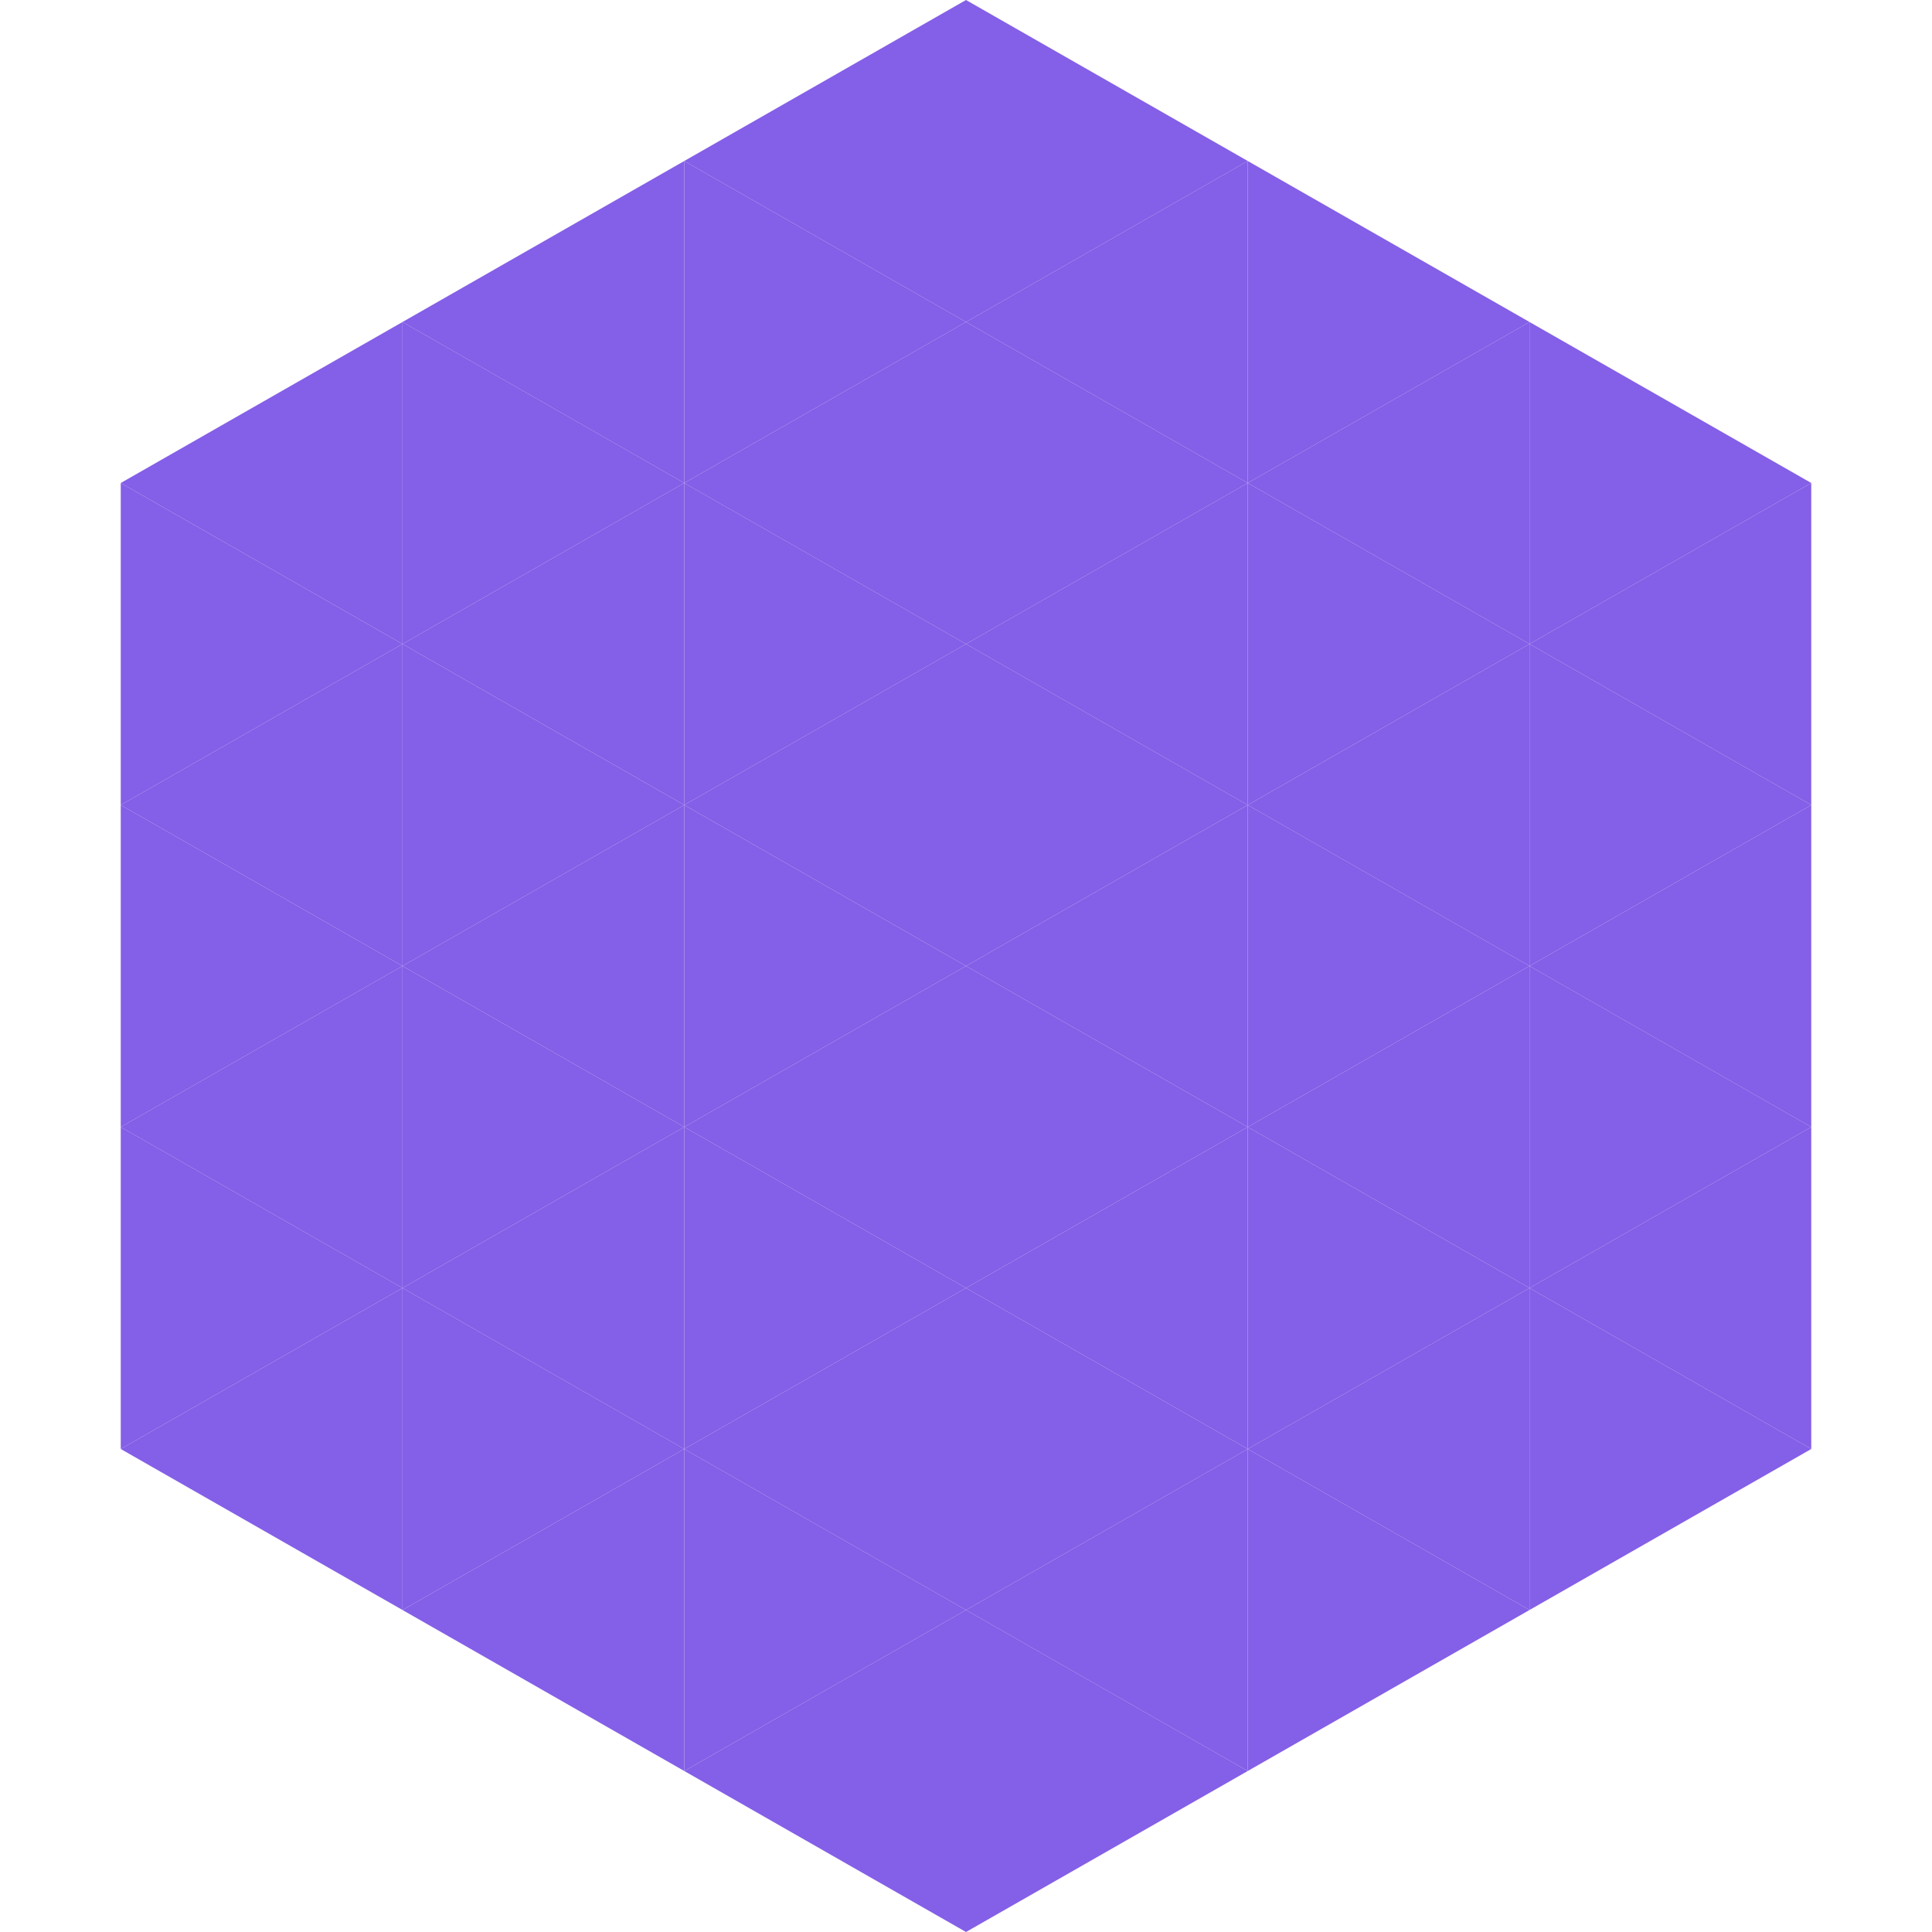
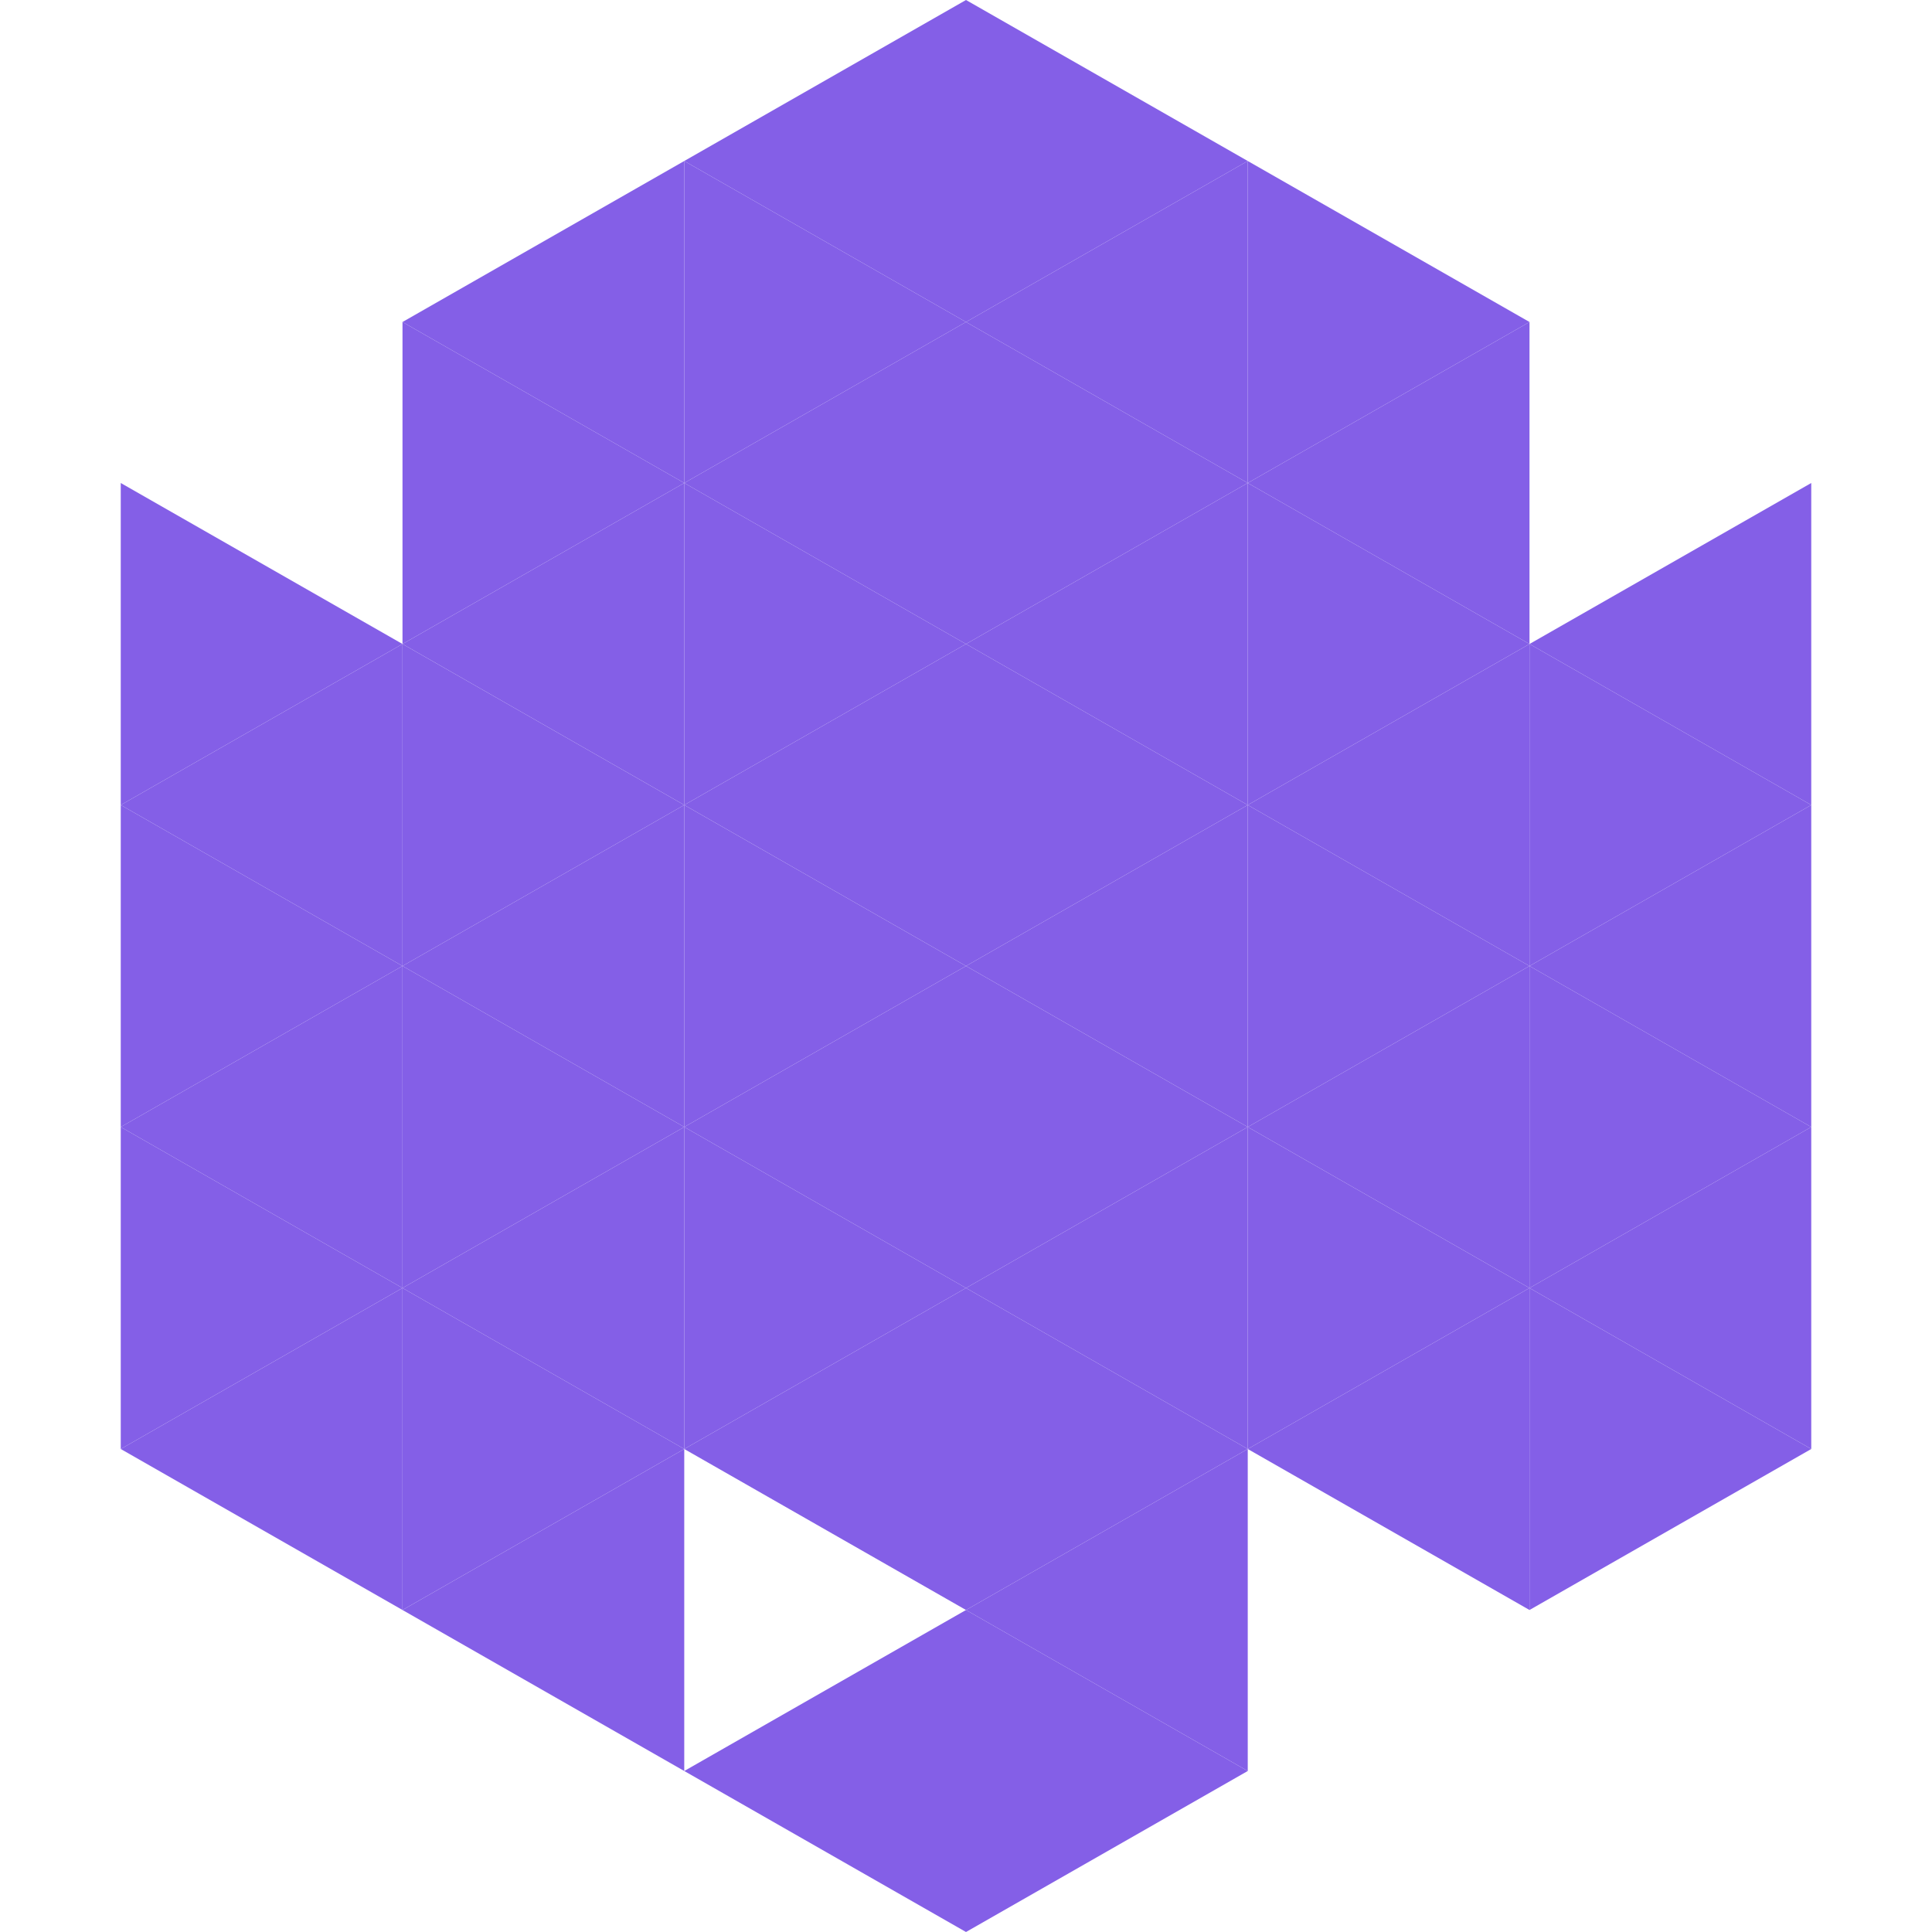
<svg xmlns="http://www.w3.org/2000/svg" width="240" height="240">
-   <polygon points="50,40 15,60 50,80" style="fill:rgb(132,95,231)" />
-   <polygon points="190,40 225,60 190,80" style="fill:rgb(132,95,231)" />
  <polygon points="15,60 50,80 15,100" style="fill:rgb(132,95,231)" />
  <polygon points="225,60 190,80 225,100" style="fill:rgb(132,95,231)" />
  <polygon points="50,80 15,100 50,120" style="fill:rgb(132,95,231)" />
  <polygon points="190,80 225,100 190,120" style="fill:rgb(132,95,231)" />
  <polygon points="15,100 50,120 15,140" style="fill:rgb(132,95,231)" />
  <polygon points="225,100 190,120 225,140" style="fill:rgb(132,95,231)" />
  <polygon points="50,120 15,140 50,160" style="fill:rgb(132,95,231)" />
  <polygon points="190,120 225,140 190,160" style="fill:rgb(132,95,231)" />
  <polygon points="15,140 50,160 15,180" style="fill:rgb(132,95,231)" />
  <polygon points="225,140 190,160 225,180" style="fill:rgb(132,95,231)" />
  <polygon points="50,160 15,180 50,200" style="fill:rgb(132,95,231)" />
  <polygon points="190,160 225,180 190,200" style="fill:rgb(132,95,231)" />
  <polygon points="15,180 50,200 15,220" style="fill:rgb(255,255,255); fill-opacity:0" />
  <polygon points="225,180 190,200 225,220" style="fill:rgb(255,255,255); fill-opacity:0" />
-   <polygon points="50,0 85,20 50,40" style="fill:rgb(255,255,255); fill-opacity:0" />
  <polygon points="190,0 155,20 190,40" style="fill:rgb(255,255,255); fill-opacity:0" />
  <polygon points="85,20 50,40 85,60" style="fill:rgb(132,95,231)" />
  <polygon points="155,20 190,40 155,60" style="fill:rgb(132,95,231)" />
  <polygon points="50,40 85,60 50,80" style="fill:rgb(132,95,231)" />
  <polygon points="190,40 155,60 190,80" style="fill:rgb(132,95,231)" />
  <polygon points="85,60 50,80 85,100" style="fill:rgb(132,95,231)" />
  <polygon points="155,60 190,80 155,100" style="fill:rgb(132,95,231)" />
  <polygon points="50,80 85,100 50,120" style="fill:rgb(132,95,231)" />
  <polygon points="190,80 155,100 190,120" style="fill:rgb(132,95,231)" />
  <polygon points="85,100 50,120 85,140" style="fill:rgb(132,95,231)" />
  <polygon points="155,100 190,120 155,140" style="fill:rgb(132,95,231)" />
  <polygon points="50,120 85,140 50,160" style="fill:rgb(132,95,231)" />
  <polygon points="190,120 155,140 190,160" style="fill:rgb(132,95,231)" />
  <polygon points="85,140 50,160 85,180" style="fill:rgb(132,95,231)" />
  <polygon points="155,140 190,160 155,180" style="fill:rgb(132,95,231)" />
  <polygon points="50,160 85,180 50,200" style="fill:rgb(132,95,231)" />
  <polygon points="190,160 155,180 190,200" style="fill:rgb(132,95,231)" />
  <polygon points="85,180 50,200 85,220" style="fill:rgb(132,95,231)" />
-   <polygon points="155,180 190,200 155,220" style="fill:rgb(132,95,231)" />
  <polygon points="120,0 85,20 120,40" style="fill:rgb(132,95,231)" />
  <polygon points="120,0 155,20 120,40" style="fill:rgb(132,95,231)" />
  <polygon points="85,20 120,40 85,60" style="fill:rgb(132,95,231)" />
  <polygon points="155,20 120,40 155,60" style="fill:rgb(132,95,231)" />
  <polygon points="120,40 85,60 120,80" style="fill:rgb(132,95,231)" />
  <polygon points="120,40 155,60 120,80" style="fill:rgb(132,95,231)" />
  <polygon points="85,60 120,80 85,100" style="fill:rgb(132,95,231)" />
  <polygon points="155,60 120,80 155,100" style="fill:rgb(132,95,231)" />
  <polygon points="120,80 85,100 120,120" style="fill:rgb(132,95,231)" />
  <polygon points="120,80 155,100 120,120" style="fill:rgb(132,95,231)" />
  <polygon points="85,100 120,120 85,140" style="fill:rgb(132,95,231)" />
  <polygon points="155,100 120,120 155,140" style="fill:rgb(132,95,231)" />
  <polygon points="120,120 85,140 120,160" style="fill:rgb(132,95,231)" />
  <polygon points="120,120 155,140 120,160" style="fill:rgb(132,95,231)" />
  <polygon points="85,140 120,160 85,180" style="fill:rgb(132,95,231)" />
  <polygon points="155,140 120,160 155,180" style="fill:rgb(132,95,231)" />
  <polygon points="120,160 85,180 120,200" style="fill:rgb(132,95,231)" />
  <polygon points="120,160 155,180 120,200" style="fill:rgb(132,95,231)" />
-   <polygon points="85,180 120,200 85,220" style="fill:rgb(132,95,231)" />
  <polygon points="155,180 120,200 155,220" style="fill:rgb(132,95,231)" />
  <polygon points="120,200 85,220 120,240" style="fill:rgb(132,95,231)" />
  <polygon points="120,200 155,220 120,240" style="fill:rgb(132,95,231)" />
  <polygon points="85,220 120,240 85,260" style="fill:rgb(255,255,255); fill-opacity:0" />
  <polygon points="155,220 120,240 155,260" style="fill:rgb(255,255,255); fill-opacity:0" />
</svg>